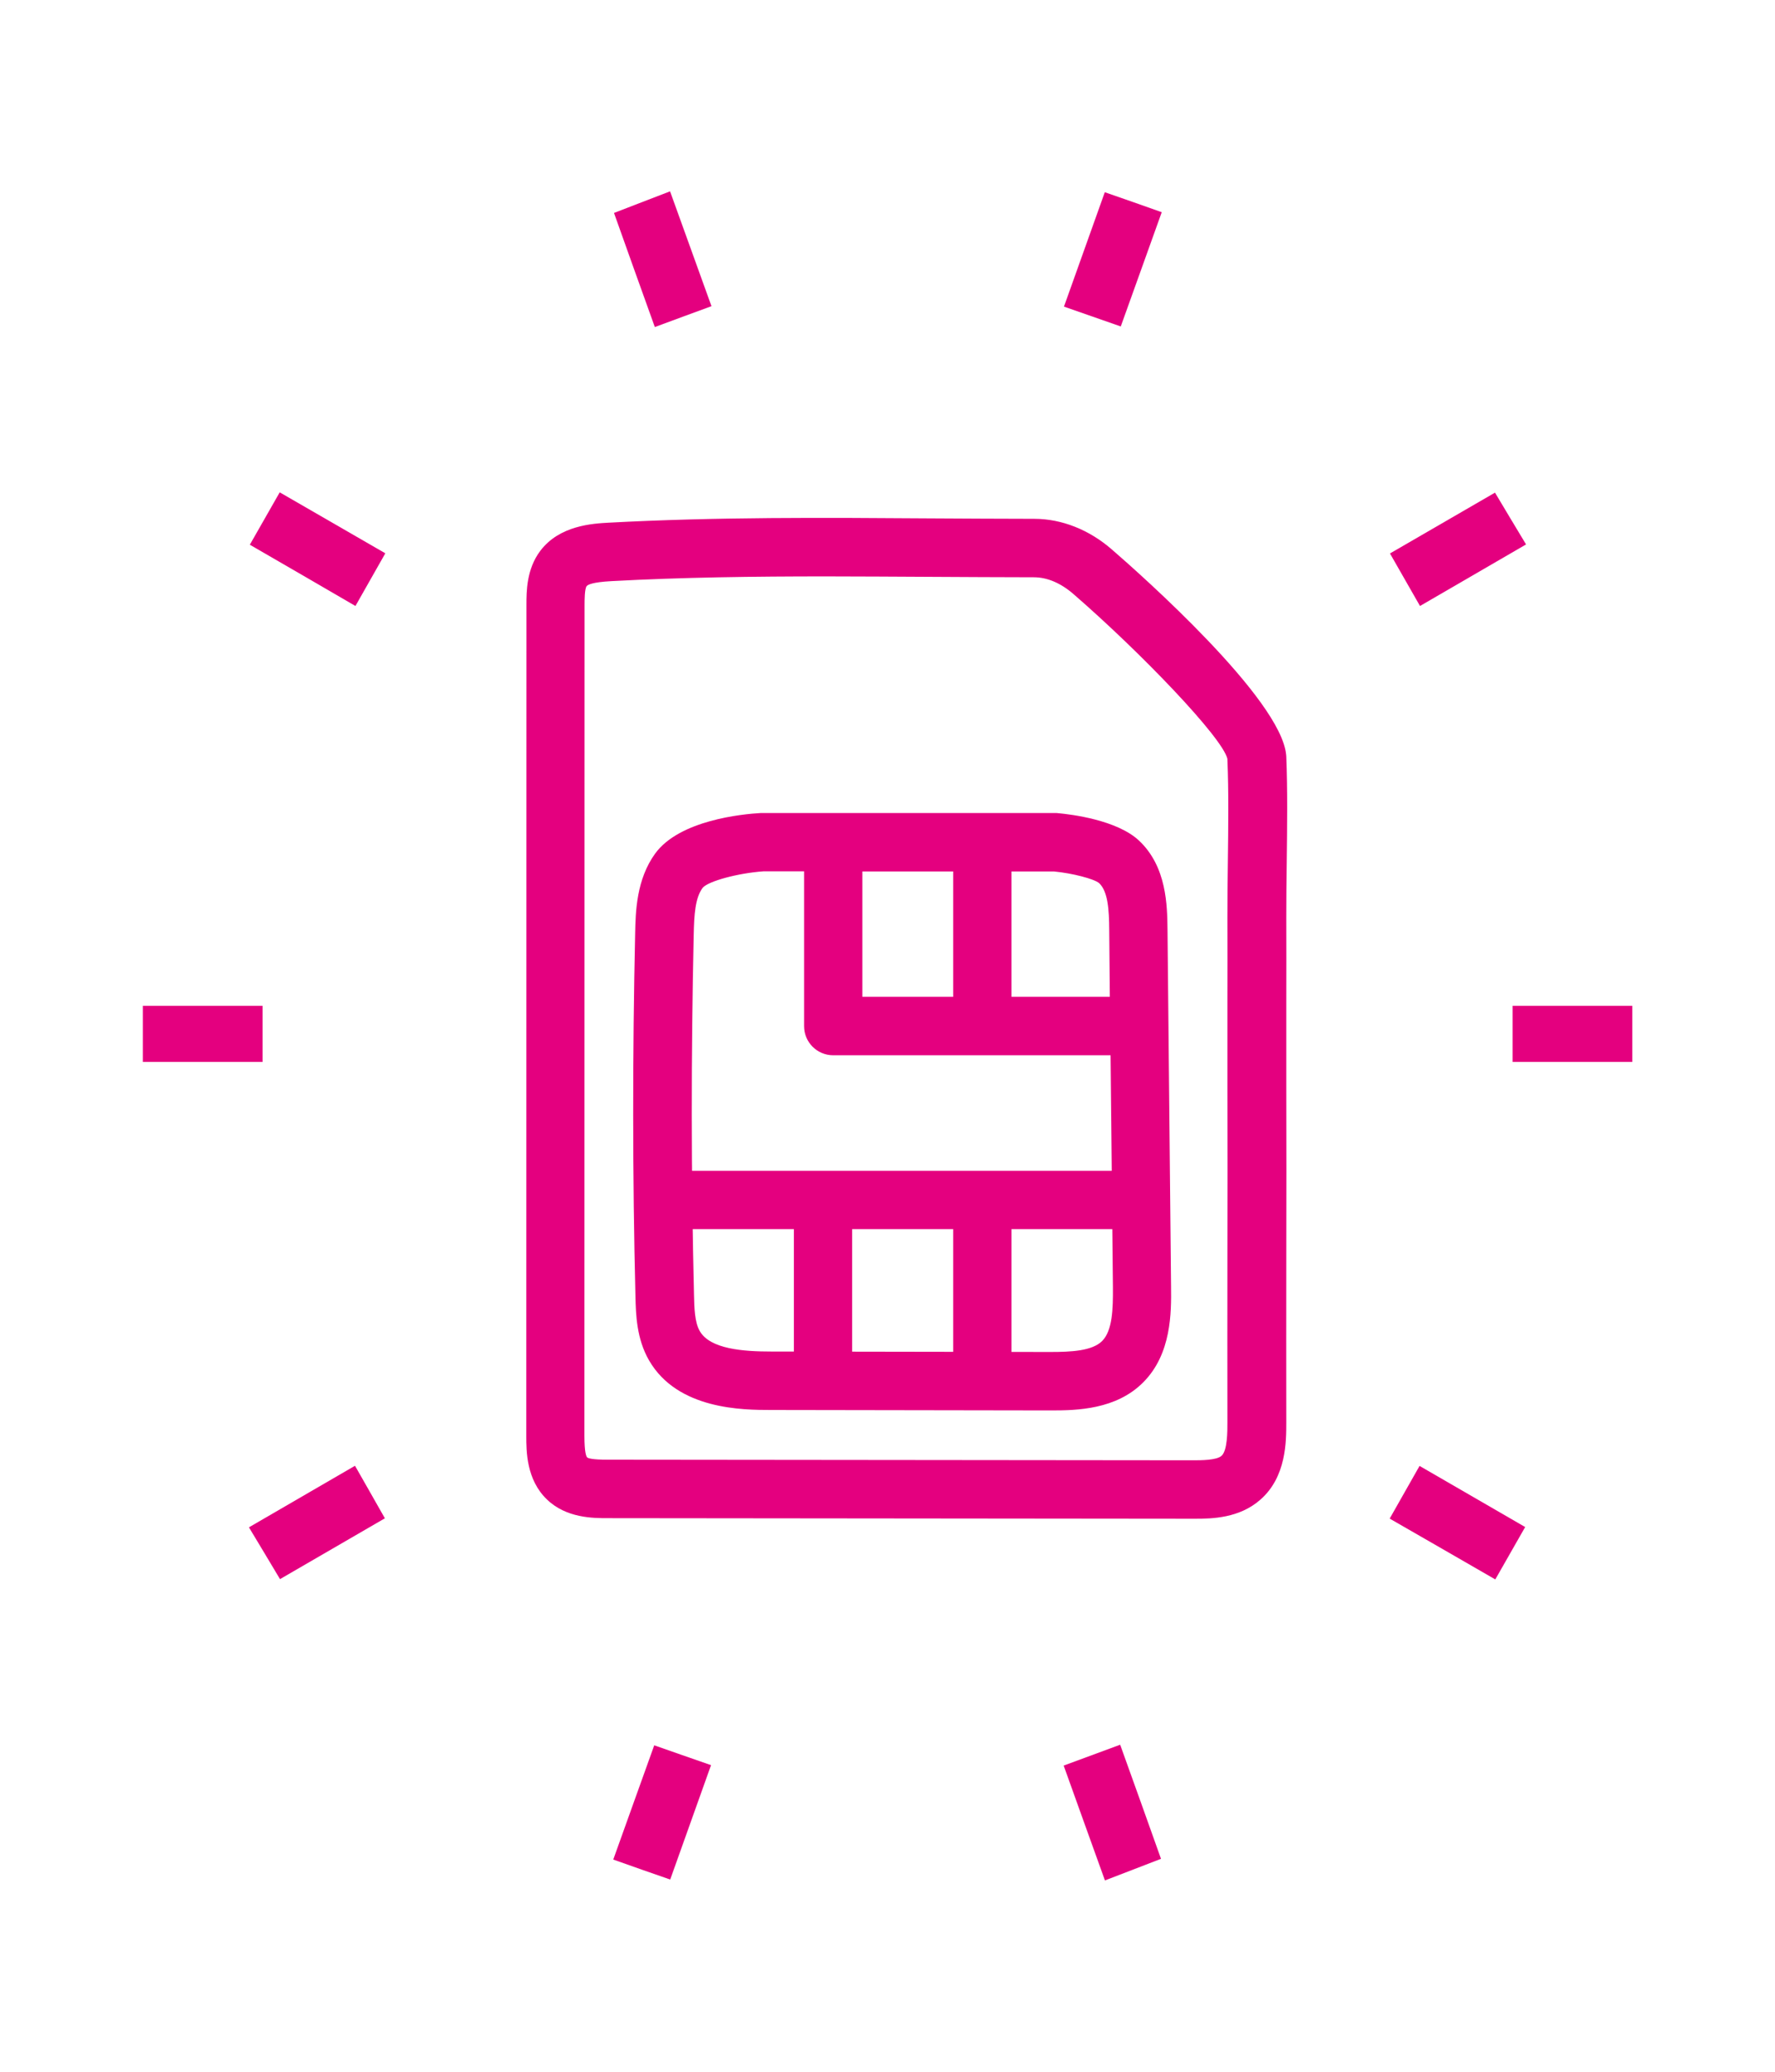
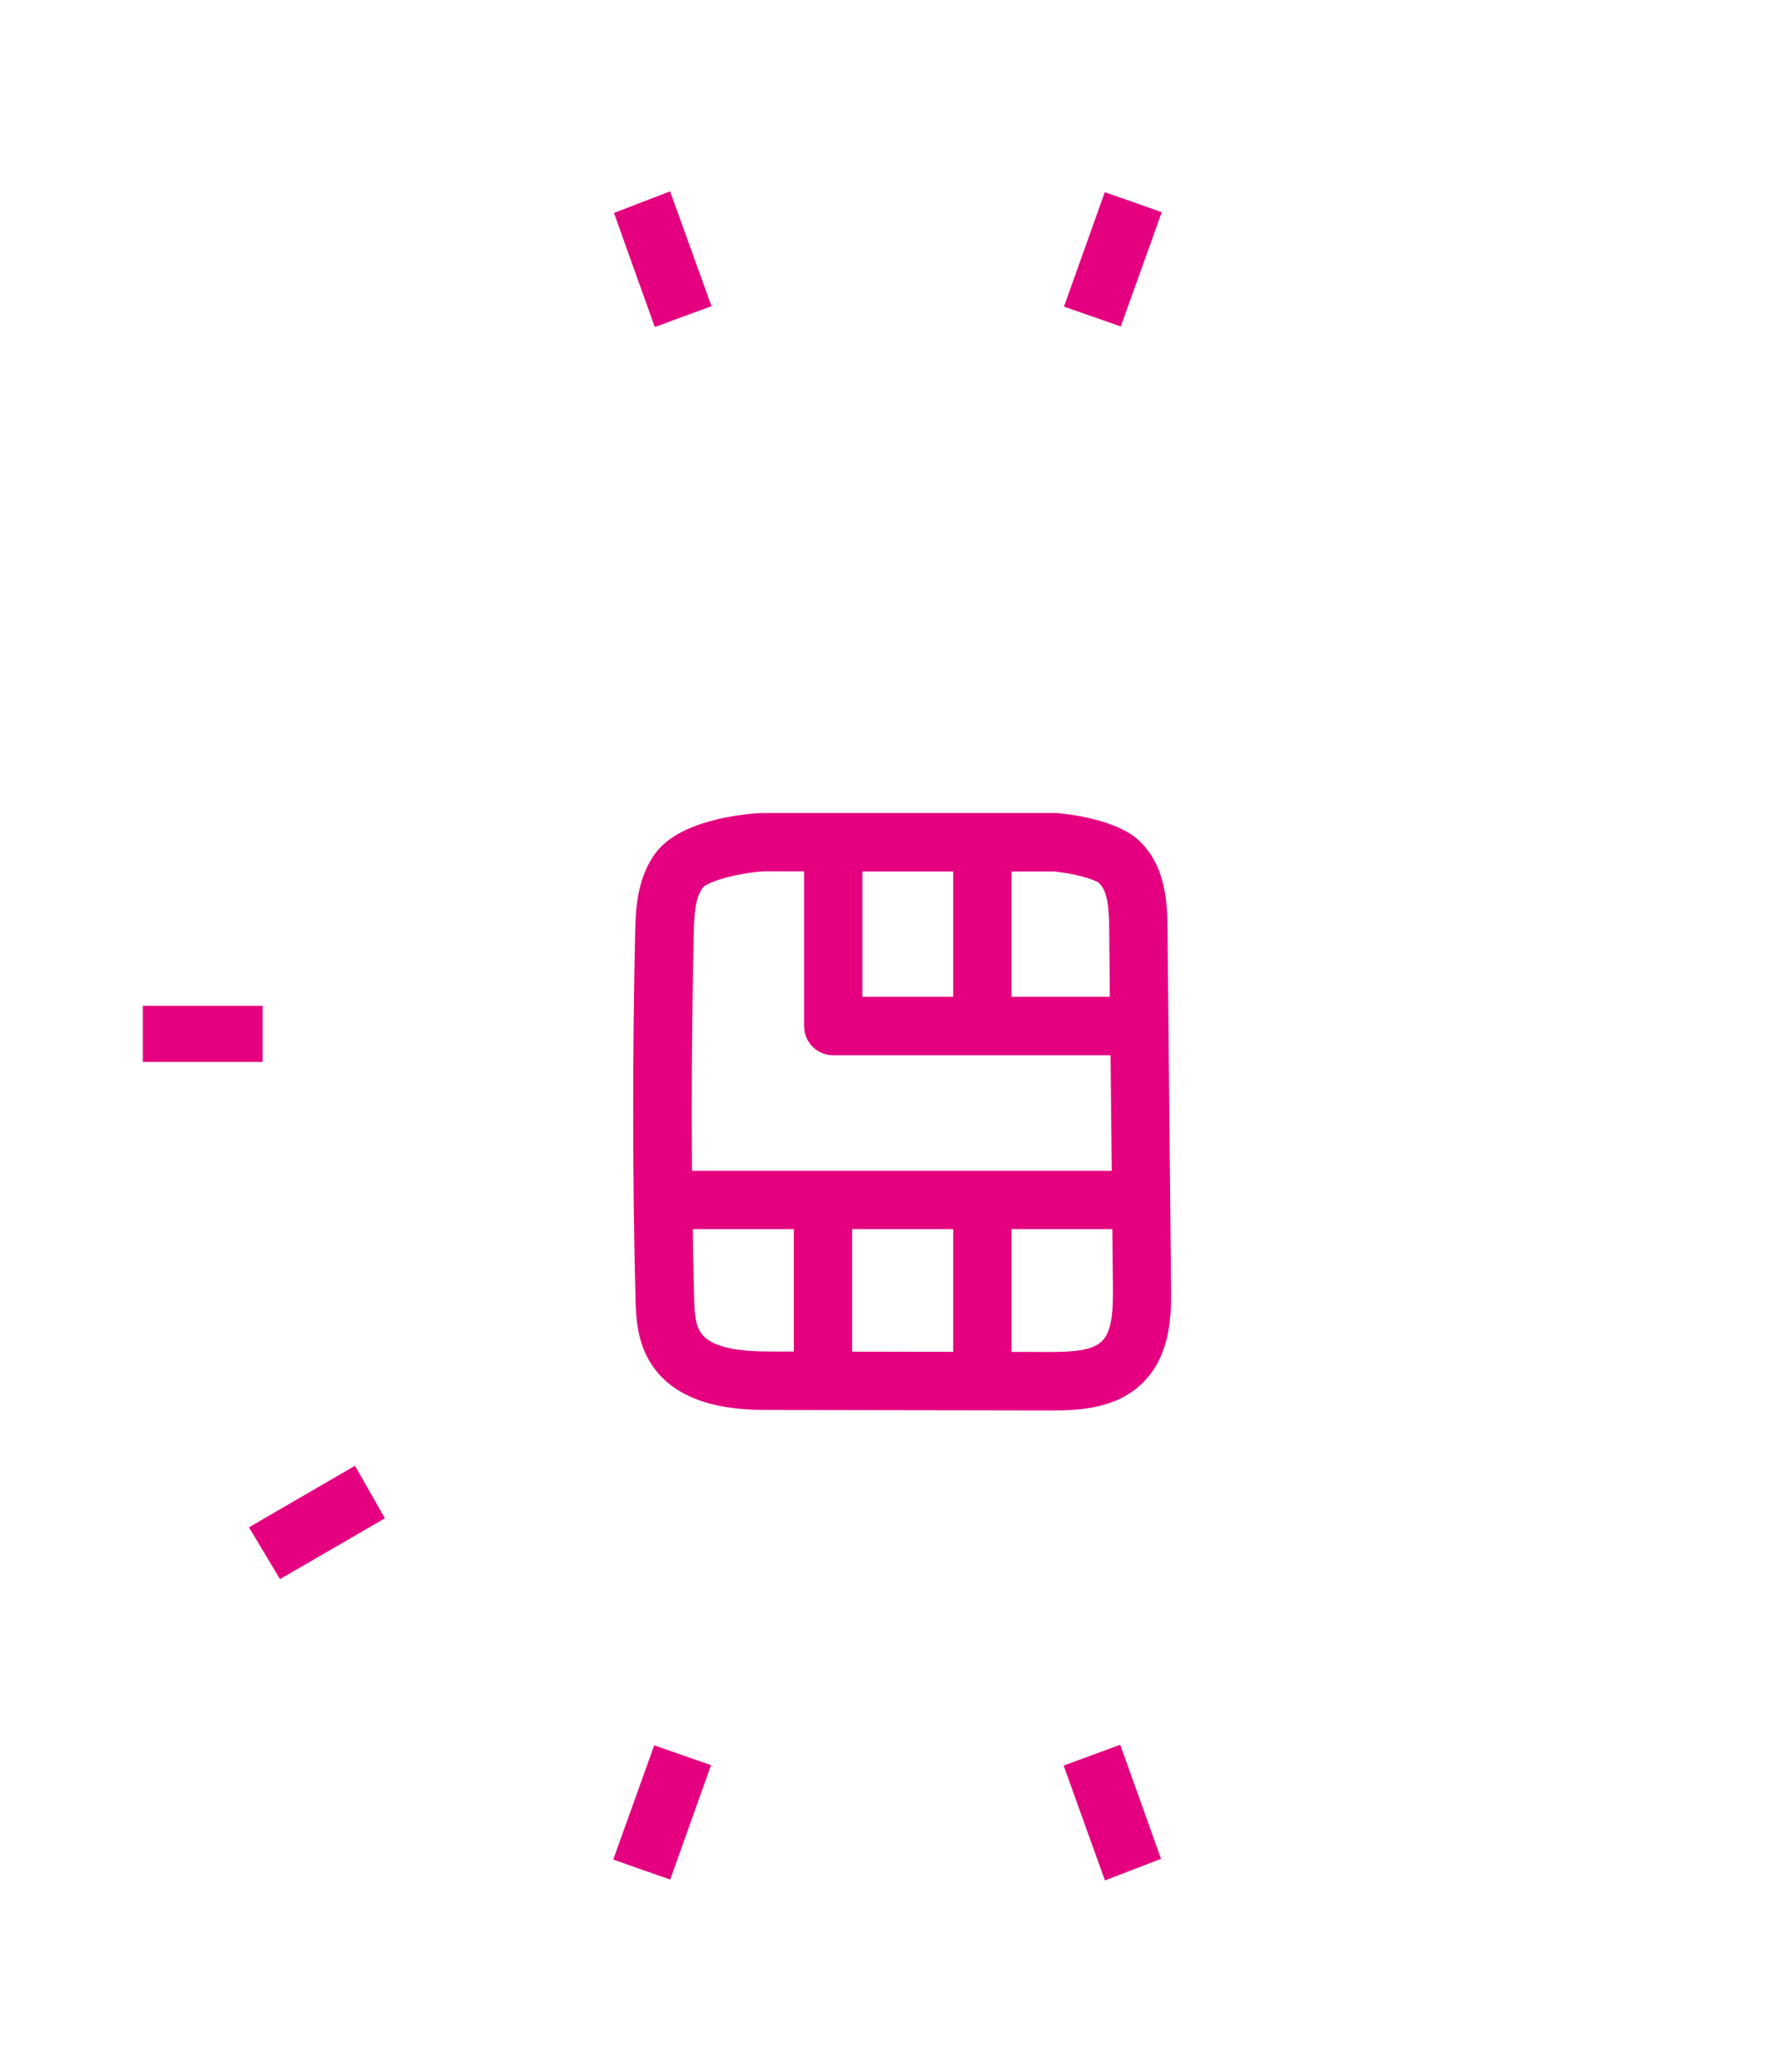
<svg xmlns="http://www.w3.org/2000/svg" version="1.1" id="レイヤー_1" x="0px" y="0px" width="120px" height="140px" viewBox="0 0 120 140" style="enable-background:new 0 0 120 140;" xml:space="preserve">
  <style type="text/css">
	.st0{fill:#E4007F;}
</style>
  <g>
    <g>
-       <path class="st0" d="M96,40.95c-0.7-1.23-1.32-2.31-2.03-3.55c2.4-1.39,4.67-2.7,7.1-4.11c0.69,1.16,1.33,2.22,2.1,3.5    C100.77,38.18,98.46,39.52,96,40.95" />
      <path class="st0" d="M78.54,14.34c-0.95,2.64-1.81,5.06-2.77,7.72c-1.27-0.44-2.47-0.86-3.84-1.34c0.94-2.62,1.82-5.09,2.76-7.73    C75.97,13.43,77.13,13.84,78.54,14.34" />
-       <path class="st0" d="M16.89,36.81c0.7-1.23,1.31-2.3,2.02-3.54c2.4,1.38,4.67,2.69,7.14,4.12c-0.67,1.18-1.3,2.3-2.02,3.56    C21.61,39.54,19.31,38.21,16.89,36.81" />
      <path class="st0" d="M44.27,22.1c-0.96-2.67-1.83-5.09-2.76-7.71c1.23-0.47,2.42-0.94,3.79-1.46c0.93,2.59,1.84,5.1,2.8,7.76    C46.78,21.17,45.63,21.6,44.27,22.1" />
      <path class="st0" d="M24,99.05c0.7,1.23,1.32,2.31,2.02,3.55c-2.4,1.39-4.66,2.7-7.09,4.11c-0.69-1.16-1.33-2.22-2.1-3.5    C19.23,101.82,21.54,100.48,24,99.05" />
      <path class="st0" d="M41.46,125.66c0.95-2.64,1.81-5.06,2.77-7.72c1.27,0.44,2.47,0.87,3.84,1.34c-0.94,2.62-1.82,5.09-2.76,7.73    C44.03,126.57,42.87,126.16,41.46,125.66" />
-       <path class="st0" d="M103.11,103.19c-0.7,1.23-1.31,2.3-2.02,3.54c-2.4-1.38-4.66-2.69-7.14-4.11c0.67-1.18,1.3-2.3,2.02-3.56    C98.39,100.46,100.69,101.79,103.11,103.19" />
      <path class="st0" d="M75.73,117.9c0.96,2.67,1.83,5.09,2.76,7.71c-1.23,0.47-2.42,0.94-3.79,1.46c-0.93-2.59-1.84-5.1-2.79-7.76    C73.22,118.83,74.37,118.4,75.73,117.9" />
-       <rect x="102.26" y="67.97" class="st0" width="8.09" height="3.79" />
      <rect x="9.66" y="67.97" class="st0" width="8.09" height="3.79" />
    </g>
    <g id="lFHCNI.tif_7_">
      <g>
-         <path class="st0" d="M80.8,102.63c-0.05,0-0.1,0-0.14,0l-39.58-0.04c-0.98,0-2.79,0-4.1-1.26c-1.4-1.34-1.4-3.27-1.4-4.31     l0.01-56.14c0-0.9,0-2.42,0.94-3.66c1.3-1.72,3.54-1.84,4.62-1.9c7.26-0.39,14.61-0.34,21.72-0.29c2.35,0.01,4.7,0.03,7.06,0.03     c1.85,0,3.72,0.74,5.26,2.09c1.94,1.68,11.4,10.06,11.76,13.85c0,0.04,0.01,0.08,0.01,0.12c0.09,2.19,0.06,4.74,0.03,7.2     c-0.02,1.27-0.03,2.52-0.03,3.65c0.01,1.93,0,3.85,0,5.78c0,1.87,0,3.73,0,5.6c0.01,3.82,0.01,7.65,0,11.47     c0,3.76-0.01,7.52,0,11.29c0,1.29,0.01,3.69-1.75,5.23C83.79,102.59,81.96,102.63,80.8,102.63z M55.83,38.95     c-4.82,0-9.69,0.06-14.49,0.32c-1.29,0.07-1.6,0.24-1.68,0.34c-0.14,0.18-0.14,0.98-0.14,1.27l-0.01,56.14     c0,1.16,0.13,1.4,0.18,1.46c0.06,0.06,0.33,0.16,1.38,0.16l39.58,0.04c0.55,0,1.59,0,1.93-0.3c0.41-0.36,0.4-1.69,0.4-2.26     c-0.01-3.77,0-7.54,0-11.3c0.01-3.82,0.01-7.63,0-11.45c0-1.87,0-3.74,0-5.61c0-1.92,0.01-3.84,0-5.76     c0-1.15,0.01-2.42,0.03-3.71c0.03-2.4,0.06-4.87-0.03-6.95c0-0.02,0-0.04,0-0.06c-0.34-1.45-5.87-7.2-10.39-11.12     c-0.87-0.76-1.79-1.15-2.7-1.15c-2.36,0-4.72-0.02-7.08-0.03C60.51,38.97,58.18,38.95,55.83,38.95z" />
        <path class="st0" d="M71.11,95.31c-0.07,0-0.13,0-0.2,0l-18.78-0.03c-1.89,0-6.32-0.01-8.25-3.35c-0.85-1.47-0.89-3.11-0.92-4.3     c-0.2-8.14-0.2-16.41-0.02-24.57c0.03-1.45,0.08-3.63,1.36-5.39c1.65-2.25,5.88-2.66,7.14-2.73c0.04,0,0.07,0,0.11,0h19.79     c0.06,0,0.12,0,0.18,0.01c0.91,0.08,3.99,0.46,5.48,1.85c1.89,1.77,1.91,4.42,1.93,6.01l0.24,24.16     c0.02,1.69,0.04,4.53-1.89,6.45C75.46,95.25,72.8,95.31,71.11,95.31z M51.62,58.88C49.89,59,47.86,59.55,47.5,60     c-0.51,0.69-0.57,1.83-0.6,3.14c-0.18,8.1-0.18,16.3,0.02,24.38c0.02,0.86,0.04,1.83,0.39,2.43c0.7,1.22,2.95,1.38,4.84,1.38     l18.78,0.03c0.03,0,0.05,0,0.08,0c1.41,0,2.83-0.07,3.5-0.74c0.7-0.7,0.74-2.17,0.73-3.62l-0.16-15.69H56.33     c-1.09,0-1.97-0.88-1.97-1.97V58.88H51.62z M58.3,67.36h16.73l-0.04-4.52c-0.01-1.34-0.08-2.59-0.68-3.16     c-0.34-0.29-1.8-0.67-3.05-0.79H58.3V67.36z" />
        <path class="st0" d="M75.71,83.06H45.84c-1.09,0-1.97-0.88-1.97-1.97s0.88-1.97,1.97-1.97h29.87c1.09,0,1.97,0.88,1.97,1.97     S76.8,83.06,75.71,83.06z" />
        <path class="st0" d="M66.41,70.57c-1.09,0-1.97-0.88-1.97-1.97V58.56c0-1.09,0.88-1.97,1.97-1.97c1.09,0,1.97,0.88,1.97,1.97     V68.6C68.38,69.69,67.5,70.57,66.41,70.57z" />
        <path class="st0" d="M55.64,93.34c-1.09,0-1.97-0.88-1.97-1.97v-9.3c0-1.09,0.88-1.97,1.97-1.97s1.97,0.88,1.97,1.97v9.3     C57.61,92.46,56.73,93.34,55.64,93.34z" />
        <path class="st0" d="M66.41,93.34c-1.09,0-1.97-0.88-1.97-1.97v-9.3c0-1.09,0.88-1.97,1.97-1.97c1.09,0,1.97,0.88,1.97,1.97v9.3     C68.38,92.46,67.5,93.34,66.41,93.34z" />
      </g>
    </g>
  </g>
</svg>